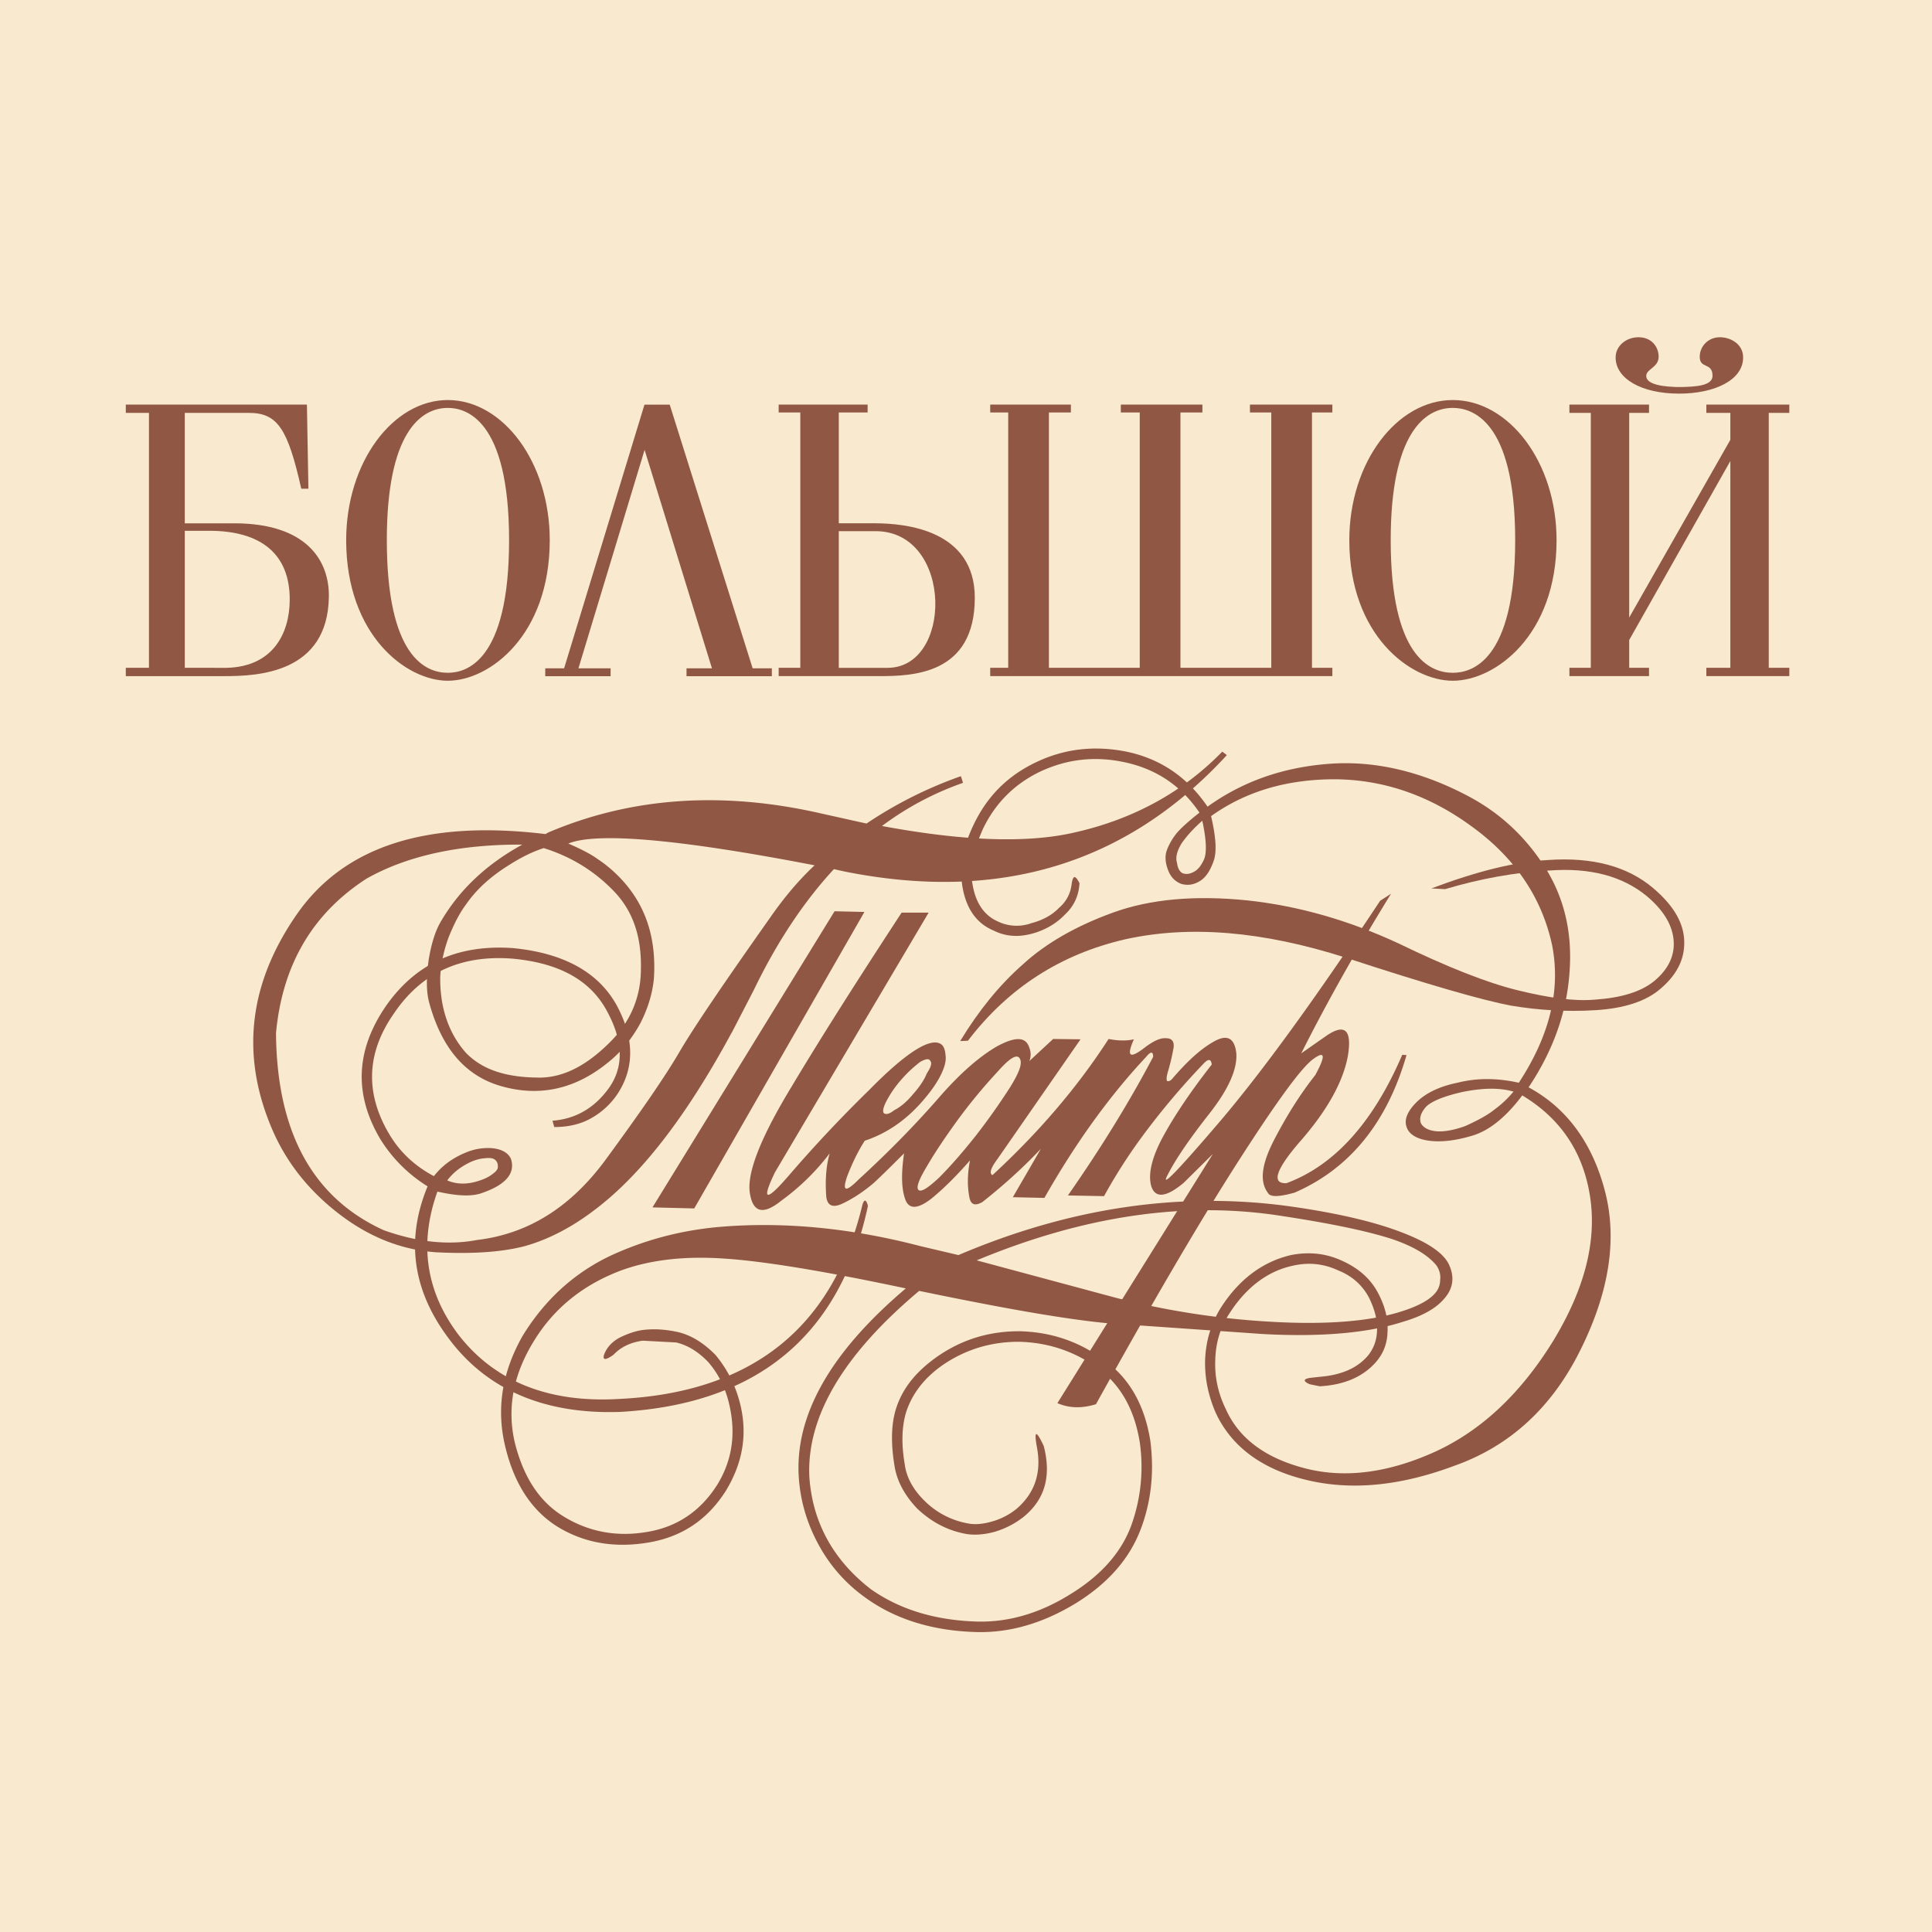
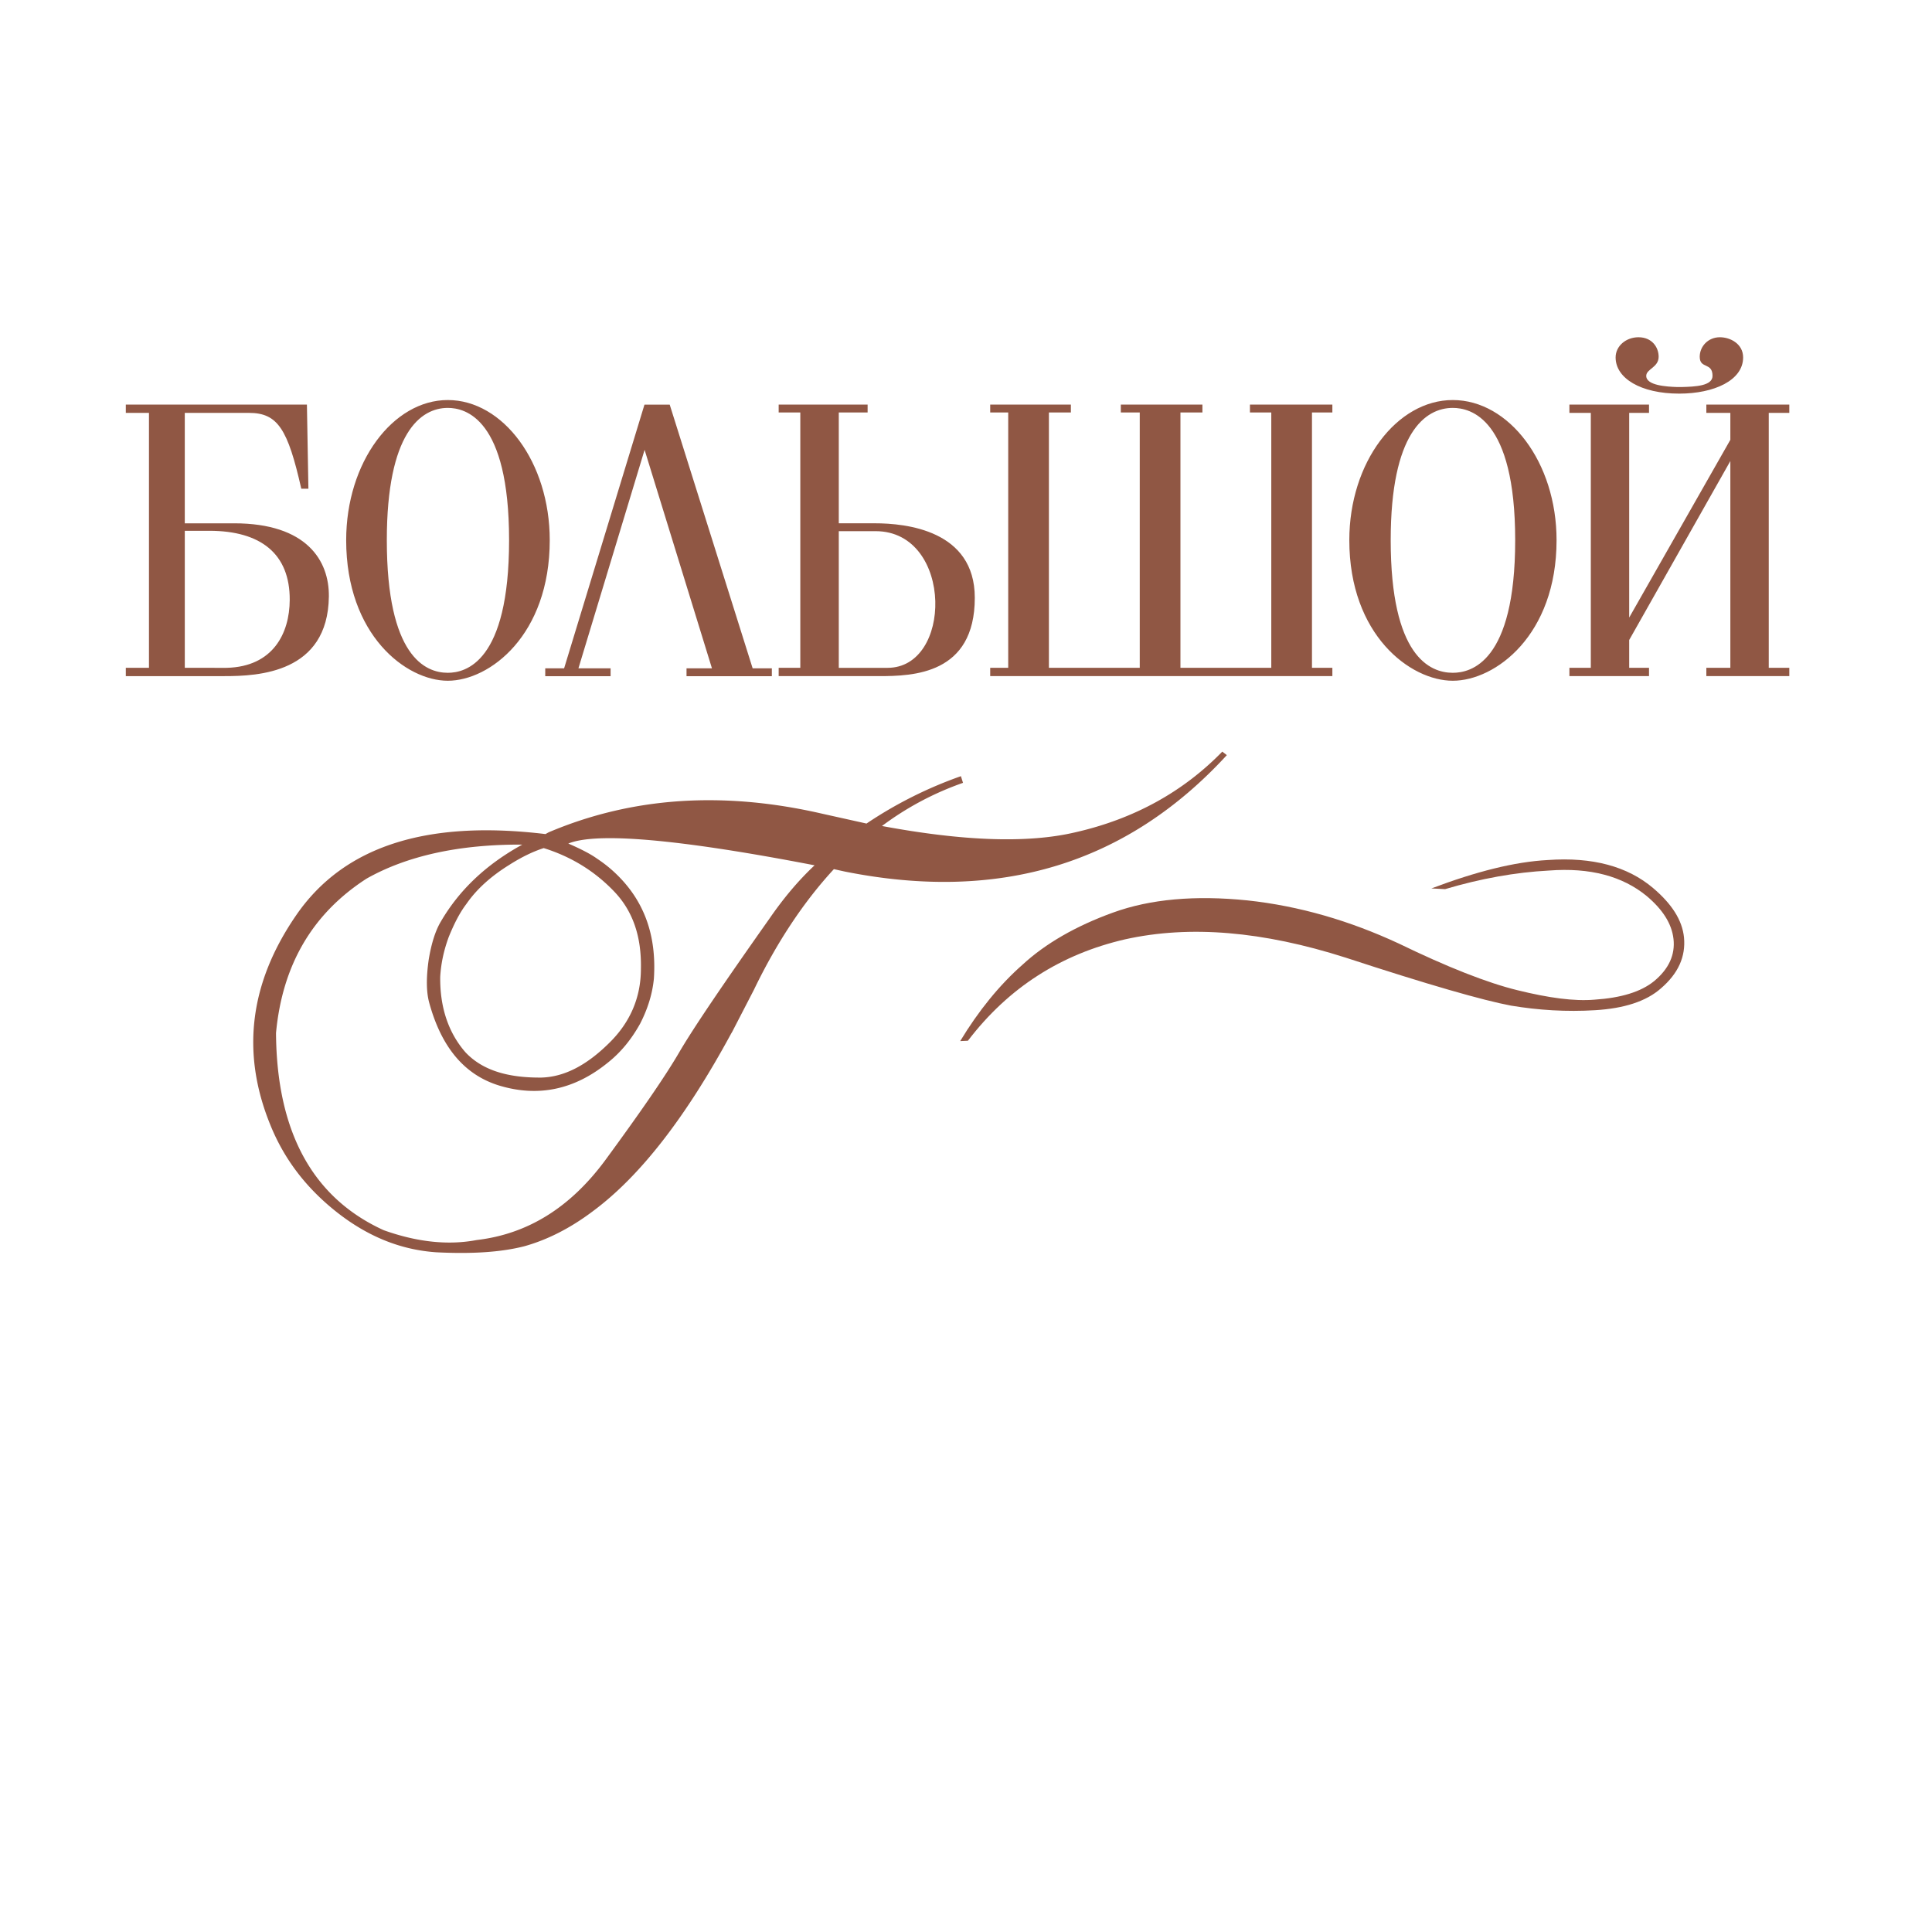
<svg xmlns="http://www.w3.org/2000/svg" width="2500" height="2500" viewBox="0 0 192.756 192.756">
  <g fill-rule="evenodd" clip-rule="evenodd">
-     <path fill="#f9e9ce" d="M0 0h192.756v192.756H0V0z" />
    <path d="M44.761 93.507c.525-1.295 1.085-2.416 1.75-3.291 1.085-1.575 2.556-2.836 4.236-3.886 1.365-.875 2.52-1.4 3.5-1.715 2.8.875 5.146 2.345 7.071 4.375 1.82 1.926 2.695 4.446 2.625 7.666 0 2.836-1.05 5.357-3.221 7.457-2.205 2.17-4.41 3.326-6.686 3.396-3.465.035-5.951-.771-7.596-2.521-1.68-1.926-2.555-4.445-2.52-7.525.071-1.226.316-2.521.841-3.956zm-1.995 2.275c-.245 1.751-.245 3.187.07 4.306 1.226 4.445 3.536 7.176 7.001 8.227 3.851 1.154 7.456.42 10.782-2.275 1.33-1.051 2.38-2.346 3.255-3.922.77-1.504 1.225-3.01 1.365-4.48.28-4.27-.944-7.63-3.57-10.256-.77-.77-1.47-1.295-2.101-1.715-.63-.455-1.645-.98-2.87-1.505 2.801-1.155 10.992-.455 24.574 2.17-1.68 1.575-3.151 3.36-4.481 5.286-4.621 6.545-7.666 11.026-9.066 13.442-1.436 2.451-3.886 5.986-7.351 10.711-3.501 4.727-7.736 7.352-12.812 7.947-2.766.525-5.847.244-9.277-.98-7.071-3.221-10.676-9.766-10.747-19.674.63-6.756 3.605-11.901 9.031-15.401 4.026-2.275 9.241-3.431 15.542-3.396-3.641 1.996-6.301 4.551-8.121 7.666-.524.874-.944 2.134-1.224 3.849zm79.636-20.443c-9.977 10.852-22.648 14.702-38.085 11.622l-1.12-.246c-2.976 3.221-5.671 7.247-7.981 12.042l-2.17 4.199-.105.176c-4.516 8.332-9.066 14.213-13.792 17.713-2.276 1.715-4.586 2.871-6.861 3.5-2.346.596-5.251.771-8.751.596-3.57-.244-6.826-1.574-9.872-3.955-3.081-2.416-5.321-5.32-6.721-8.822-2.906-7.176-2.03-14.107 2.59-20.828 4.726-6.896 12.987-9.557 24.889-8.121l.315-.175c8.331-3.535 17.432-4.13 27.304-1.855l4.411.98a41.66 41.66 0 0 1 9.417-4.726l.21.665a30.027 30.027 0 0 0-8.087 4.306c8.087 1.505 14.527 1.75 19.287.63 5.848-1.33 10.748-4.026 14.668-8.051l.454.35z" fill="#905744" />
-     <path d="M88.167 111.045c-.14-.211 0-.701.35-1.33a10.87 10.87 0 0 1 1.435-2.031c.665-.77 1.295-1.295 1.82-1.715.595-.35.945-.385 1.05-.105.175.176.07.596-.35 1.225-.28.701-.77 1.4-1.4 2.102-.63.77-1.295 1.295-1.855 1.574-.525.421-.874.454-1.05.28zm-1.925-20.059l-16.978 29.58-4.166-.105 18.167-29.544 2.977.069zm15.508 14.633c.279.49-.07 1.4-.98 2.869a65.686 65.686 0 0 1-3.396 4.797c-1.329 1.68-2.555 3.08-3.674 4.201-1.121 1.049-1.75 1.434-2.03 1.26-.315-.211 0-1.051.805-2.381.771-1.33 1.82-2.906 3.15-4.727a52.429 52.429 0 0 1 3.851-4.654c1.223-1.4 1.993-1.89 2.274-1.365zm37.035-16.452c-3.432 5.565-6.406 10.851-8.961 15.927l2.555-1.785c1.82-1.227 2.521-.525 2.1 2.029-.455 2.521-1.994 5.322-4.551 8.297-2.625 2.975-3.15 4.48-1.574 4.41 4.83-1.785 8.682-6.125 11.551-12.811l.422.035c-1.926 6.721-5.672 11.34-11.168 13.721-1.506.42-2.381.455-2.625.07-.875-1.119-.699-2.801.525-5.215 1.225-2.381 2.59-4.586 4.166-6.582 1.049-1.926.98-2.449-.141-1.645-1.156.77-3.711 4.27-7.701 10.5-3.955 6.197-8.611 14.178-14.037 23.98-1.365.42-2.625.42-3.85-.105l15.506-24.854-2.904 2.871c-1.715 1.434-2.801 1.574-3.221.385-.352-1.156 0-2.73.98-4.656 1.014-1.926 2.625-4.445 5.039-7.527-.068-.594-.35-.594-.84-.068a73.933 73.933 0 0 0-6.23 7.42 53.382 53.382 0 0 0-3.676 5.775l-3.605-.068c3.326-4.762 6.162-9.383 8.506-13.828 0-.559-.244-.559-.699 0-3.676 3.922-7.072 8.646-10.152 14.072l-3.15-.07 2.801-4.83c-1.75 1.855-3.676 3.605-5.846 5.32-.699.385-1.084.279-1.26-.35-.245-1.121-.245-2.416.035-3.816-1.225 1.4-2.485 2.695-3.851 3.816-1.4 1.084-2.275 1.084-2.625.035-.385-1.086-.385-2.627-.105-4.551-1.12 1.119-2.1 2.1-3.045 2.975-.91.77-1.925 1.471-3.011 1.996-1.05.525-1.645.279-1.715-.77-.105-1.576 0-2.977.35-4.201a22.938 22.938 0 0 1-4.831 4.725c-1.82 1.471-2.87 1.191-3.15-.875-.245-2.029 1.155-5.531 4.201-10.537 2.906-4.865 6.581-10.641 10.957-17.327h2.695L77.318 116.96c-1.365 2.834-.945 3.01 1.33.385a134.446 134.446 0 0 1 8.051-8.576c3.781-3.852 6.231-5.355 7.246-4.551.21.174.35.525.385 1.016.07.385 0 .875-.175 1.33-.28.805-.876 1.818-1.786 2.904-1.715 2.102-3.746 3.57-6.091 4.342-.7 1.084-1.26 2.273-1.75 3.535-.525 1.539-.175 1.645 1.12.35 2.906-2.66 5.671-5.461 8.156-8.33 2.065-2.346 3.921-3.957 5.671-4.973 1.82-.979 2.871-.979 3.221.141.174.455.174.91 0 1.33l2.379-2.205 2.73.035-8.26 11.902c-.701.945-.875 1.469-.525 1.645 4.48-4.131 8.4-8.646 11.586-13.582.875.176 1.75.211 2.521.035-.771 1.75-.42 1.996 1.154.77.84-.629 1.541-.945 2.102-.875.594 0 .84.42.664 1.156a20.09 20.09 0 0 1-.49 2.064c-.174.561-.209.91-.105 1.051.105.035.281 0 .455-.176 1.471-1.715 2.801-2.975 4.166-3.746 1.33-.77 2.1-.42 2.275 1.156.105 1.574-.77 3.57-2.695 6.021-1.926 2.449-3.326 4.48-4.131 6.055-.84 1.541.91-.279 5.252-5.355 4.305-5.076 9.625-12.426 15.926-21.948l1.085-.699z" fill="#905744" />
-     <path d="M49.662 116.541c-.07.244-.314.453-.665.699-.385.279-.98.525-1.68.701-.98.244-1.925.174-2.696-.176a5.841 5.841 0 0 1 1.716-1.506c.7-.42 1.4-.664 2.03-.699.525-.07.875 0 1.05.174.245.211.28.526.245.807zm1.505-21.949c-5.531-.386-9.732 1.541-12.708 5.845-2.976 4.377-3.15 8.752-.525 13.197a14.542 14.542 0 0 0 4.726 4.727c-2.24 5.426-1.47 10.535 2.275 15.4 3.781 4.938 9.452 7.352 16.908 7.107 13.757-.77 21.983-7.631 24.749-20.549-.175-.734-.42-.699-.595.07-2.976 12.182-11.097 18.553-24.224 19.184-7.036.42-12.426-1.75-16.032-6.406-3.255-4.307-3.956-9.102-2.1-14.283 1.995.455 3.5.525 4.55.105 2.276-.805 3.221-1.926 2.8-3.324-.245-.631-.945-1.051-2.03-1.121a5.72 5.72 0 0 0-2.59.49c-1.331.561-2.311 1.33-3.081 2.311-1.855-.98-3.396-2.381-4.481-4.236-2.416-4.096-2.24-8.121.525-12.041 2.73-4.025 6.651-5.811 11.762-5.426 4.62.42 7.771 2.1 9.451 5.215 1.646 3.012 1.715 5.602.175 7.736-1.4 1.926-3.255 3.045-5.601 3.221l.175.631c1.4 0 2.625-.281 3.676-.875a7.644 7.644 0 0 0 2.765-2.627c1.576-2.555 1.505-5.426-.174-8.576-1.819-3.359-5.32-5.285-10.396-5.775z" fill="#905744" />
-     <path d="M128.424 120.32c-10.816-1.436-21.703.176-32.8 4.9l-3.851-.908c-7.001-1.822-13.722-2.451-20.128-1.891-3.78.35-7.351 1.295-10.747 2.869-3.676 1.75-6.581 4.445-8.751 7.982-2.03 3.57-2.625 7.176-1.785 10.852.875 3.814 2.625 6.545 5.251 8.189 2.625 1.611 5.601 2.137 8.926 1.611 3.361-.525 5.986-2.205 7.876-5.18 1.855-3.047 2.276-6.232 1.155-9.627a11.988 11.988 0 0 0-2.205-3.957c-1.121-1.119-2.276-1.889-3.641-2.24-1.226-.279-2.486-.385-3.71-.209-.665.105-1.366.35-2.101.699-.771.385-1.365.98-1.645 1.75-.175.561.175.561.945 0 .735-.77 1.68-1.225 2.905-1.4l3.326.176c1.225.281 2.275.98 3.22 1.961.875 1.016 1.505 2.17 1.925 3.57.91 3.221.56 6.057-1.015 8.646-1.68 2.66-4.026 4.234-7.001 4.725-3.01.525-5.776 0-8.226-1.469-2.485-1.471-4.13-3.957-5.005-7.527-.771-3.43-.105-6.756 1.925-10.047 2.03-3.324 4.971-5.635 8.682-7.035 2.87-1.051 6.301-1.471 10.327-1.189 3.815.244 9.872 1.225 18.097 2.975-7.526 6.371-11.096 12.672-10.676 18.867.175 2.627.98 5.076 2.345 7.352a15.524 15.524 0 0 0 4.236 4.586c2.87 2.1 6.476 3.291 10.746 3.465 3.57.176 7.002-.84 10.326-2.869 3.221-1.996 5.357-4.447 6.477-7.422 1.051-2.801 1.33-5.705.945-8.752-.525-3.324-1.891-5.949-4.166-7.736-2.625-2.1-5.6-3.148-8.926-3.219-2.975 0-5.636.805-8.051 2.449-2.136 1.471-3.536 3.15-4.201 5.182-.525 1.574-.56 3.57-.174 5.846.245 1.504 1.015 2.904 2.24 4.201 1.4 1.33 2.976 2.17 4.761 2.52.875.176 1.891.105 2.94-.176a8.612 8.612 0 0 0 2.977-1.539c2.1-1.75 2.73-4.061 1.961-7.035-.736-1.576-.98-1.576-.701 0 .525 2.623-.174 4.654-1.961 6.23a6.774 6.774 0 0 1-2.59 1.33c-.875.244-1.68.314-2.45.139a8.142 8.142 0 0 1-4.13-2.17c-1.155-1.119-1.855-2.346-2.03-3.676-.351-2.029-.315-3.85.175-5.355.63-1.82 1.855-3.395 3.78-4.691 2.17-1.436 4.621-2.205 7.421-2.205 3.08.07 5.881 1.051 8.332 2.977 2.029 1.68 3.254 4.025 3.744 7.105a17.255 17.255 0 0 1-.875 8.297c-1.014 2.695-3.045 4.971-6.09 6.826-3.082 1.924-6.336 2.869-9.662 2.695-4.095-.176-7.491-1.295-10.221-3.221-1.576-1.225-2.905-2.625-3.956-4.307-1.295-2.1-1.996-4.375-2.17-6.895-.28-5.951 3.325-12.148 10.957-18.553 8.121 1.68 14.351 2.799 18.728 3.219l15.576 1.086c5.846.314 10.502-.105 13.967-1.225 1.926-.561 3.256-1.33 4.025-2.205.98-1.051 1.156-2.207.561-3.502-.525-1.119-2.029-2.17-4.551-3.15-2.836-1.119-6.758-2.029-11.588-2.695zm10.431 3.291c2.17.734 3.605 1.609 4.445 2.625.279.385.455.91.385 1.436 0 .525-.174.945-.455 1.295-.629.77-1.855 1.4-3.57 1.926-3.08.945-7.387 1.295-12.812.98a80.242 80.242 0 0 1-15.473-2.381l-13.932-3.746c10.781-4.48 20.934-5.951 30.561-4.41 4.83.734 8.471 1.506 10.851 2.275z" fill="#905744" />
-     <path d="M143.301 112.865c-.77-.07-1.295-.35-1.541-.805-.174-.525 0-1.051.525-1.646.525-.525 1.75-1.049 3.641-1.471 1.926-.385 3.605-.455 5.076-.035a10.215 10.215 0 0 1-1.891 1.785c-.734.596-1.75 1.121-2.904 1.646-1.156.421-2.172.597-2.906.526zm-23.174-27.129c-.279.63-.631 1.05-.98 1.225-.42.245-.77.28-1.119.175-.281-.105-.525-.455-.596-1.05-.174-.525 0-1.225.49-1.995.525-.735 1.156-1.435 2.031-2.206.42 1.926.453 3.22.174 3.851zm.98.104c-.35 1.016-.805 1.715-1.4 2.065-.629.385-1.225.456-1.855.28-.629-.245-1.051-.7-1.295-1.33-.279-.7-.35-1.365-.174-1.926.174-.525.488-1.12.943-1.715.42-.525 1.227-1.261 2.346-2.136-1.82-2.695-4.34-4.375-7.525-5.041-2.977-.63-5.742-.28-8.367.945-2.555 1.225-4.48 3.15-5.705 5.706-.805 1.82-1.225 3.326-1.155 4.621.174 2.38 1.049 3.92 2.625 4.62a4.315 4.315 0 0 0 3.359.175c1.191-.315 2.102-.84 2.766-1.54.734-.63 1.156-1.435 1.26-2.451.141-.805.35-.805.771 0-.07 1.226-.525 2.275-1.471 3.15-.734.771-1.68 1.366-2.801 1.75-1.576.525-2.977.49-4.305-.175-1.926-.805-3.046-2.625-3.221-5.461-.105-1.47.314-3.15 1.225-5.075 1.365-2.87 3.395-4.901 6.266-6.266 2.801-1.33 5.775-1.68 8.961-1.05 3.396.7 6.092 2.521 8.121 5.496 3.502-2.521 7.527-3.921 12.078-4.271 4.48-.351 9.172.7 13.932 3.221 2.977 1.575 5.391 3.745 7.316 6.581 2.135 3.116 3.08 6.721 2.801 10.816-.246 4.025-1.576 7.877-4.096 11.656 3.779 2.031 6.369 5.531 7.631 10.396 1.225 4.762.42 10.012-2.451 15.787-2.834 5.742-7.035 9.594-12.531 11.553-5.496 2.064-10.432 2.521-14.947 1.4-4.41-1.086-7.387-3.359-8.926-6.686-.736-1.717-1.086-3.396-1.051-5.217.07-1.926.596-3.676 1.574-5.25 1.82-2.836 4.166-4.586 7.002-5.252 1.82-.35 3.5-.174 5.146.596 1.68.77 2.869 1.855 3.605 3.326.664 1.295.945 2.52.875 3.746-.035 1.225-.455 2.205-1.156 3.01-1.295 1.471-3.15 2.275-5.6 2.416l-.875-.176a1.217 1.217 0 0 1-.596-.314c-.105-.176.07-.281.525-.352l.945-.104c2.17-.176 3.744-.875 4.795-2.102a4.023 4.023 0 0 0 .91-2.449c.07-1.051-.209-2.102-.734-3.221-.666-1.33-1.717-2.275-3.117-2.836-1.434-.666-2.904-.84-4.48-.49-2.555.525-4.725 2.17-6.404 4.797-.875 1.33-1.365 2.904-1.4 4.654-.07 1.646.279 3.291 1.049 4.865 1.33 2.977 4.025 4.938 8.053 5.951 3.955.98 8.26.385 12.881-1.715 4.621-2.135 8.506-5.811 11.727-11.027 3.15-5.18 4.377-9.977 3.676-14.457-.699-4.445-2.975-7.77-6.756-10.045-1.574 2.1-3.221 3.465-4.9 3.99-1.715.525-3.221.699-4.445.525-1.227-.176-1.996-.666-2.205-1.4-.246-.701.104-1.541.979-2.416s2.207-1.576 4.096-1.961c1.926-.488 3.957-.488 6.127 0 3.08-4.689 4.201-9.24 3.326-13.721-1.016-4.726-3.676-8.682-7.947-11.797-4.27-3.15-8.855-4.726-13.723-4.761-4.83 0-8.926 1.225-12.355 3.676.453 1.966.592 3.436.277 4.416z" fill="#905744" />
    <path d="M124.434 89.831c-5.182-.525-9.662-.14-13.408 1.225-3.676 1.331-6.721 3.081-8.996 5.181-2.311 2.03-4.41 4.62-6.23 7.632l.77-.035c4.06-5.322 9.312-8.647 15.683-10.117 6.475-1.435 13.756-.805 21.982 1.82 8.227 2.695 13.723 4.271 16.521 4.795 2.73.455 5.531.631 8.402.455 2.871-.174 5.076-.875 6.545-2.17 1.752-1.504 2.486-3.185 2.311-5.076-.174-1.75-1.225-3.36-3.08-4.936-2.555-2.17-6.057-3.115-10.502-2.8-3.324.175-7.176 1.155-11.621 2.835l1.365.07c3.535-1.05 7.002-1.68 10.361-1.855 4.096-.315 7.352.56 9.768 2.555 1.574 1.331 2.484 2.73 2.66 4.271.174 1.576-.455 2.975-1.926 4.201-1.33 1.086-3.326 1.68-5.951 1.855-2.029.174-4.586-.176-7.701-.945-3.01-.736-7-2.311-11.832-4.656-4.901-2.275-9.907-3.745-15.121-4.305zM18.437 41.193h6.393c2.882 0 3.885 1.613 5.23 7.569h.71l-.149-8.396H12.552v.827h2.311v25.436h-2.311v.828h9.856c3.325 0 10.31-.291 10.403-7.941.043-3.555-2.185-7.309-9.458-7.305l-4.917.002v-11.02h.001zm0 25.436V52.957h2.44c5.132 0 8.053 2.287 8.029 6.903-.017 3.34-1.674 6.649-6.268 6.769-.336.009-.94 0-1.276 0h-2.925zM34.538 53.891c0 9.471 5.986 14.027 10.139 14.027 4.184 0 10.171-4.556 10.171-14.027 0-7.776-4.667-13.979-10.171-13.979-5.472-.001-10.139 6.203-10.139 13.979zm10.138-13.194c1.738 0 6.115 1.034 6.115 13.194 0 12.242-4.377 13.234-6.115 13.234-2.253 0-6.083-1.654-6.083-13.234 0-10.712 3.38-13.194 6.083-13.194zM134.621 53.891c0 9.471 6.096 14.027 10.322 14.027 4.26 0 10.355-4.556 10.355-14.027 0-7.776-4.752-13.979-10.355-13.979-5.57-.001-10.322 6.203-10.322 13.979zm10.322-13.194c1.77 0 6.227 1.034 6.227 13.194 0 12.242-4.457 13.234-6.227 13.234-2.293 0-6.193-1.654-6.193-13.234 0-10.712 3.441-13.194 6.193-13.194zM83.686 52.208V41.152h2.876v-.786h-8.874v.786h2.159v25.477h-2.159v.828h10.004c3.399 0 9.563-.166 9.563-7.817 0-6.741-6.874-7.431-9.974-7.431h-3.595v-.001zm0 14.421V52.994h3.671c3.922 0 5.859 3.516 5.958 6.978.096 3.354-1.537 6.658-4.762 6.658h-4.867v-.001zM100.59 41.152v25.477h-1.797v.828h34.137v-.828h-2.034V41.152h2.034v-.786h-8.223v.786h2.129v25.477h-9.063V41.152h2.192v-.786h-8.141v.786h1.889v25.477h-9.063V41.152h2.192v-.786h-8.049v.786h1.797zM56.282 66.677l8.016-26.304h2.52l8.273 26.304h1.916v.786h-8.513v-.786h2.537l-6.72-21.795-6.6 21.795h3.208v.786h-6.52v-.786h1.883zM162.545 61.615V41.193h1.978v-.827h-7.943v.827h2.135v25.436h-2.135v.828h7.943v-.828h-1.978v-2.776l10.092-17.856v20.632h-2.395v.828h8.278v-.828h-2.051V41.193h2.051v-.827h-8.278v.827h2.395v2.688l-10.092 17.734zM167.533 39.272c3.479 0 6.379-1.32 6.379-3.611 0-1.354-1.275-2.014-2.318-2.014-1.199 0-2.012.938-2.012 1.944 0 1.25 1.277.521 1.277 1.911 0 1.006-1.74 1.076-3.057 1.111h-.502c-.967-.035-3.055-.139-3.055-1.111 0-.694 1.238-.834 1.238-1.911 0-.937-.658-1.944-2.012-1.944-1.236 0-2.281.868-2.281 2.014.001 2.084 2.515 3.611 6.343 3.611z" fill="#905744" />
  </g>
</svg>